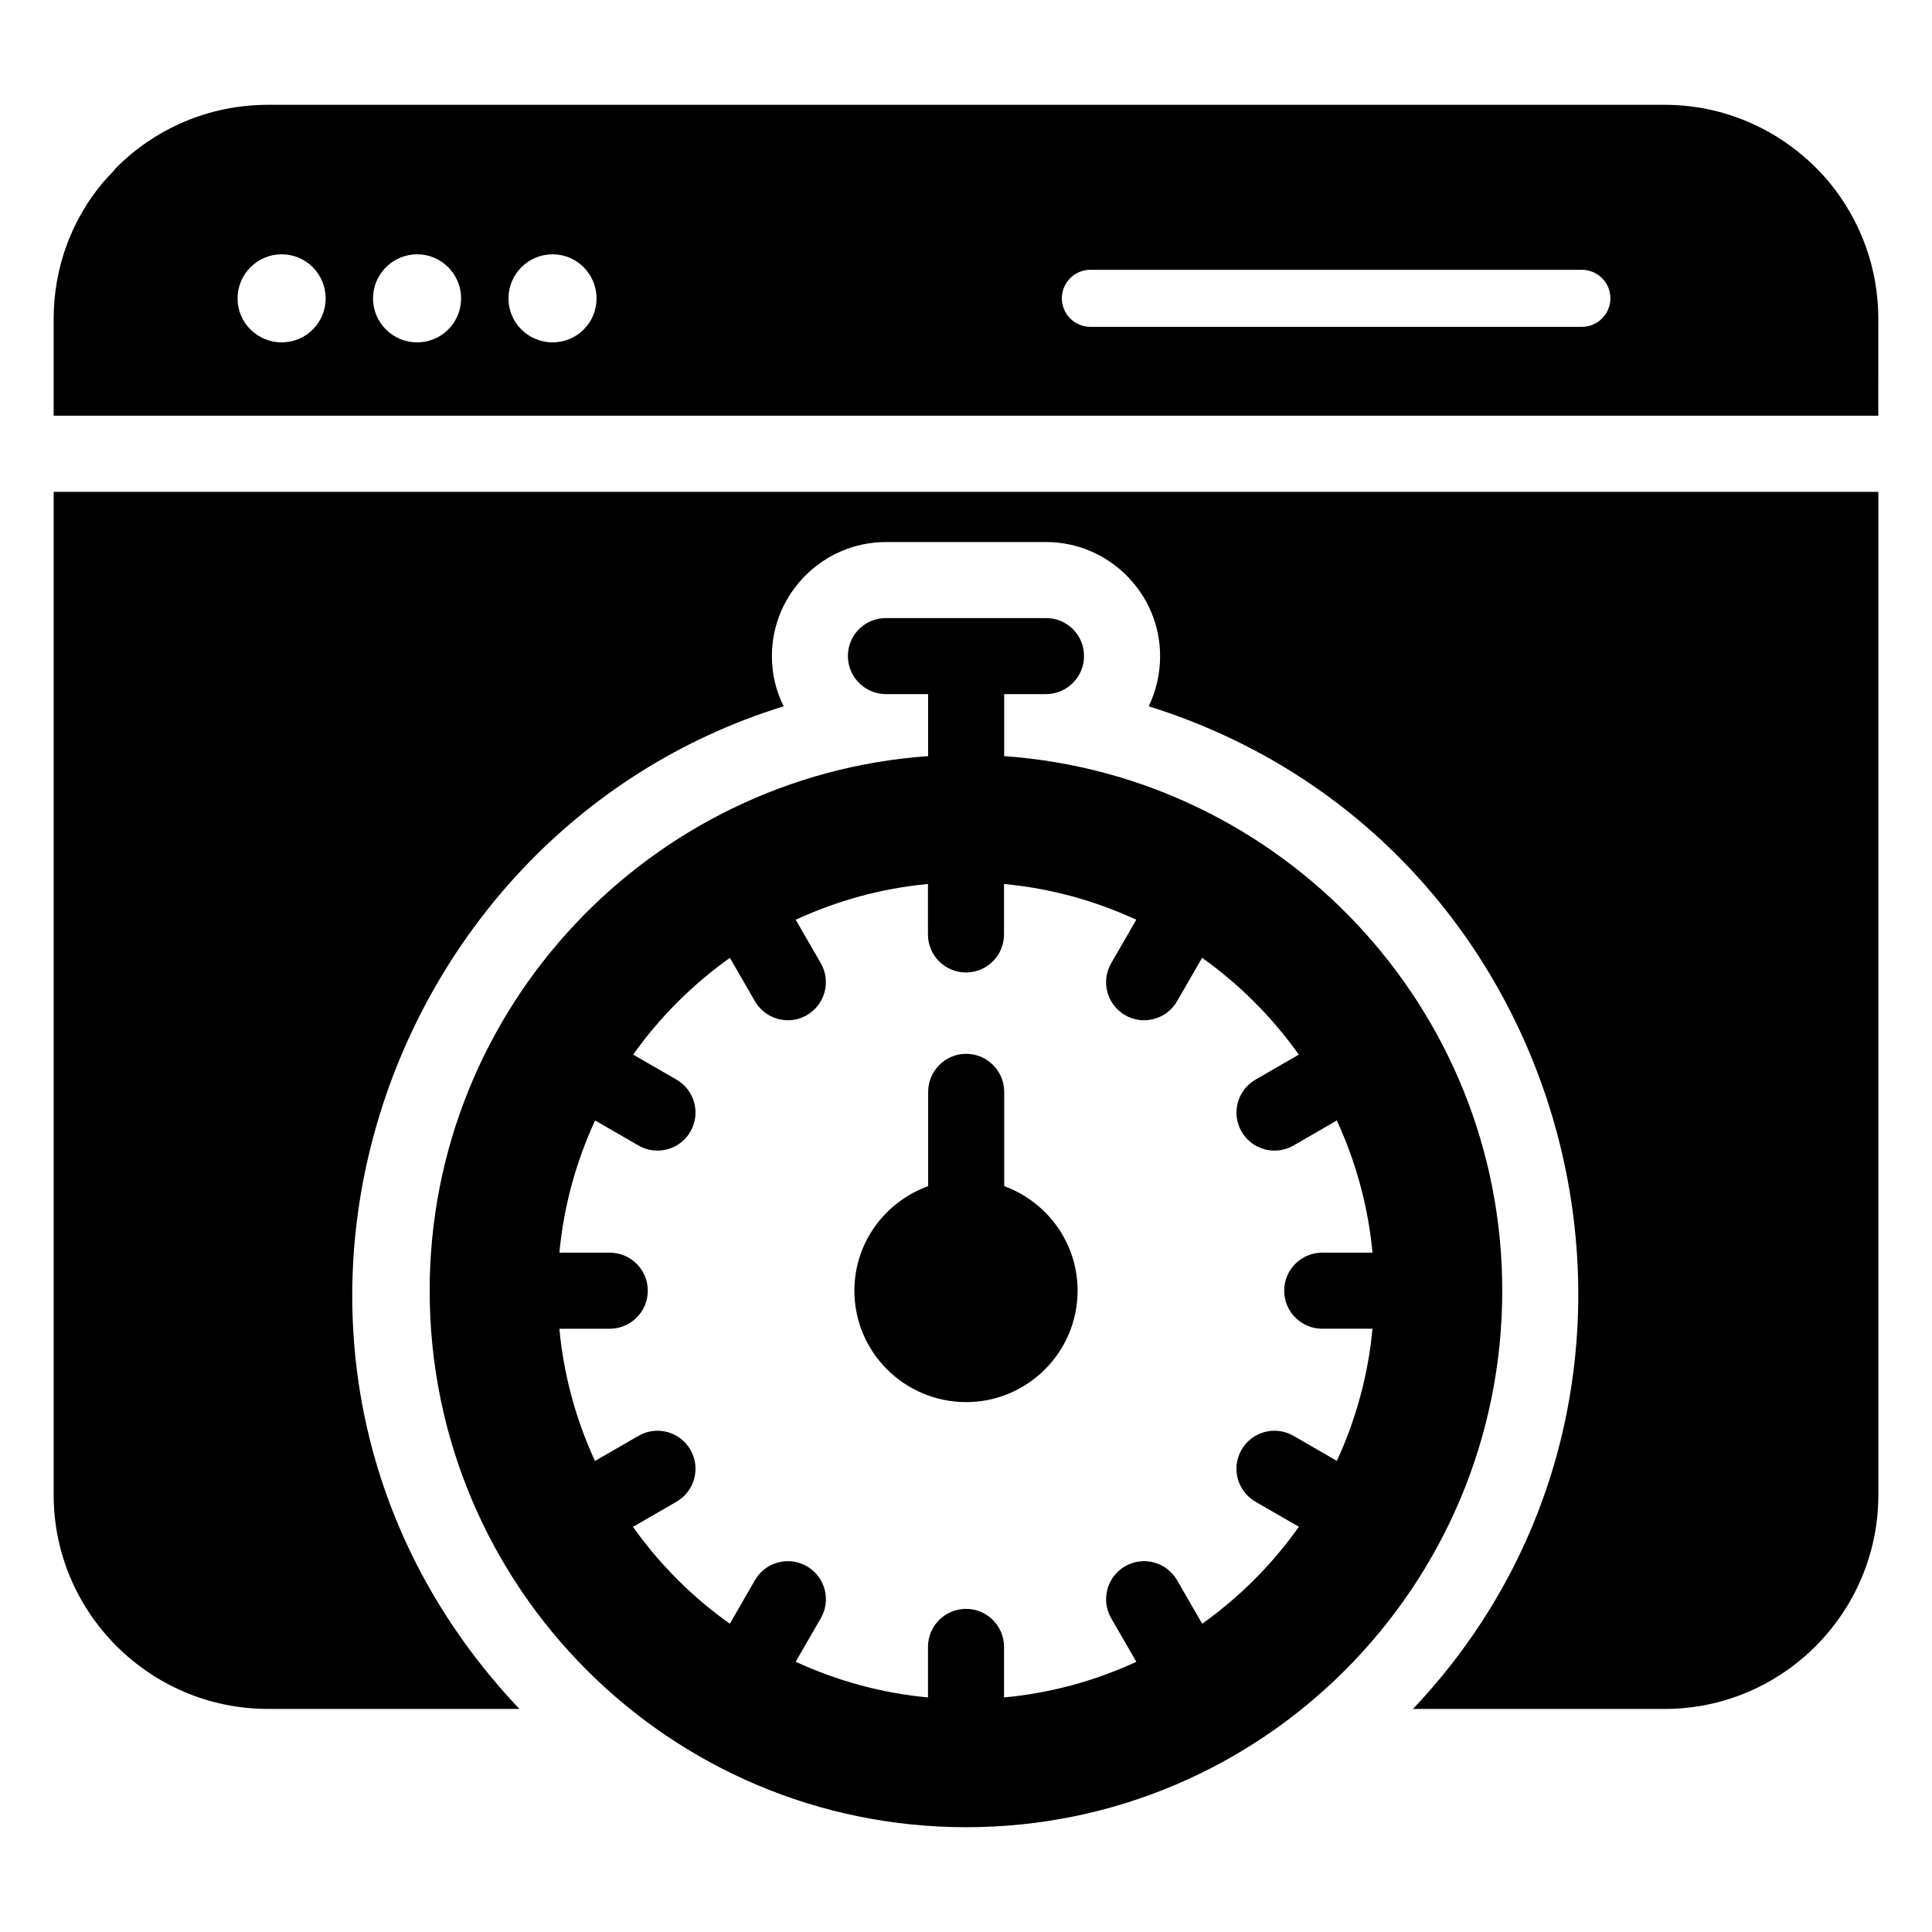
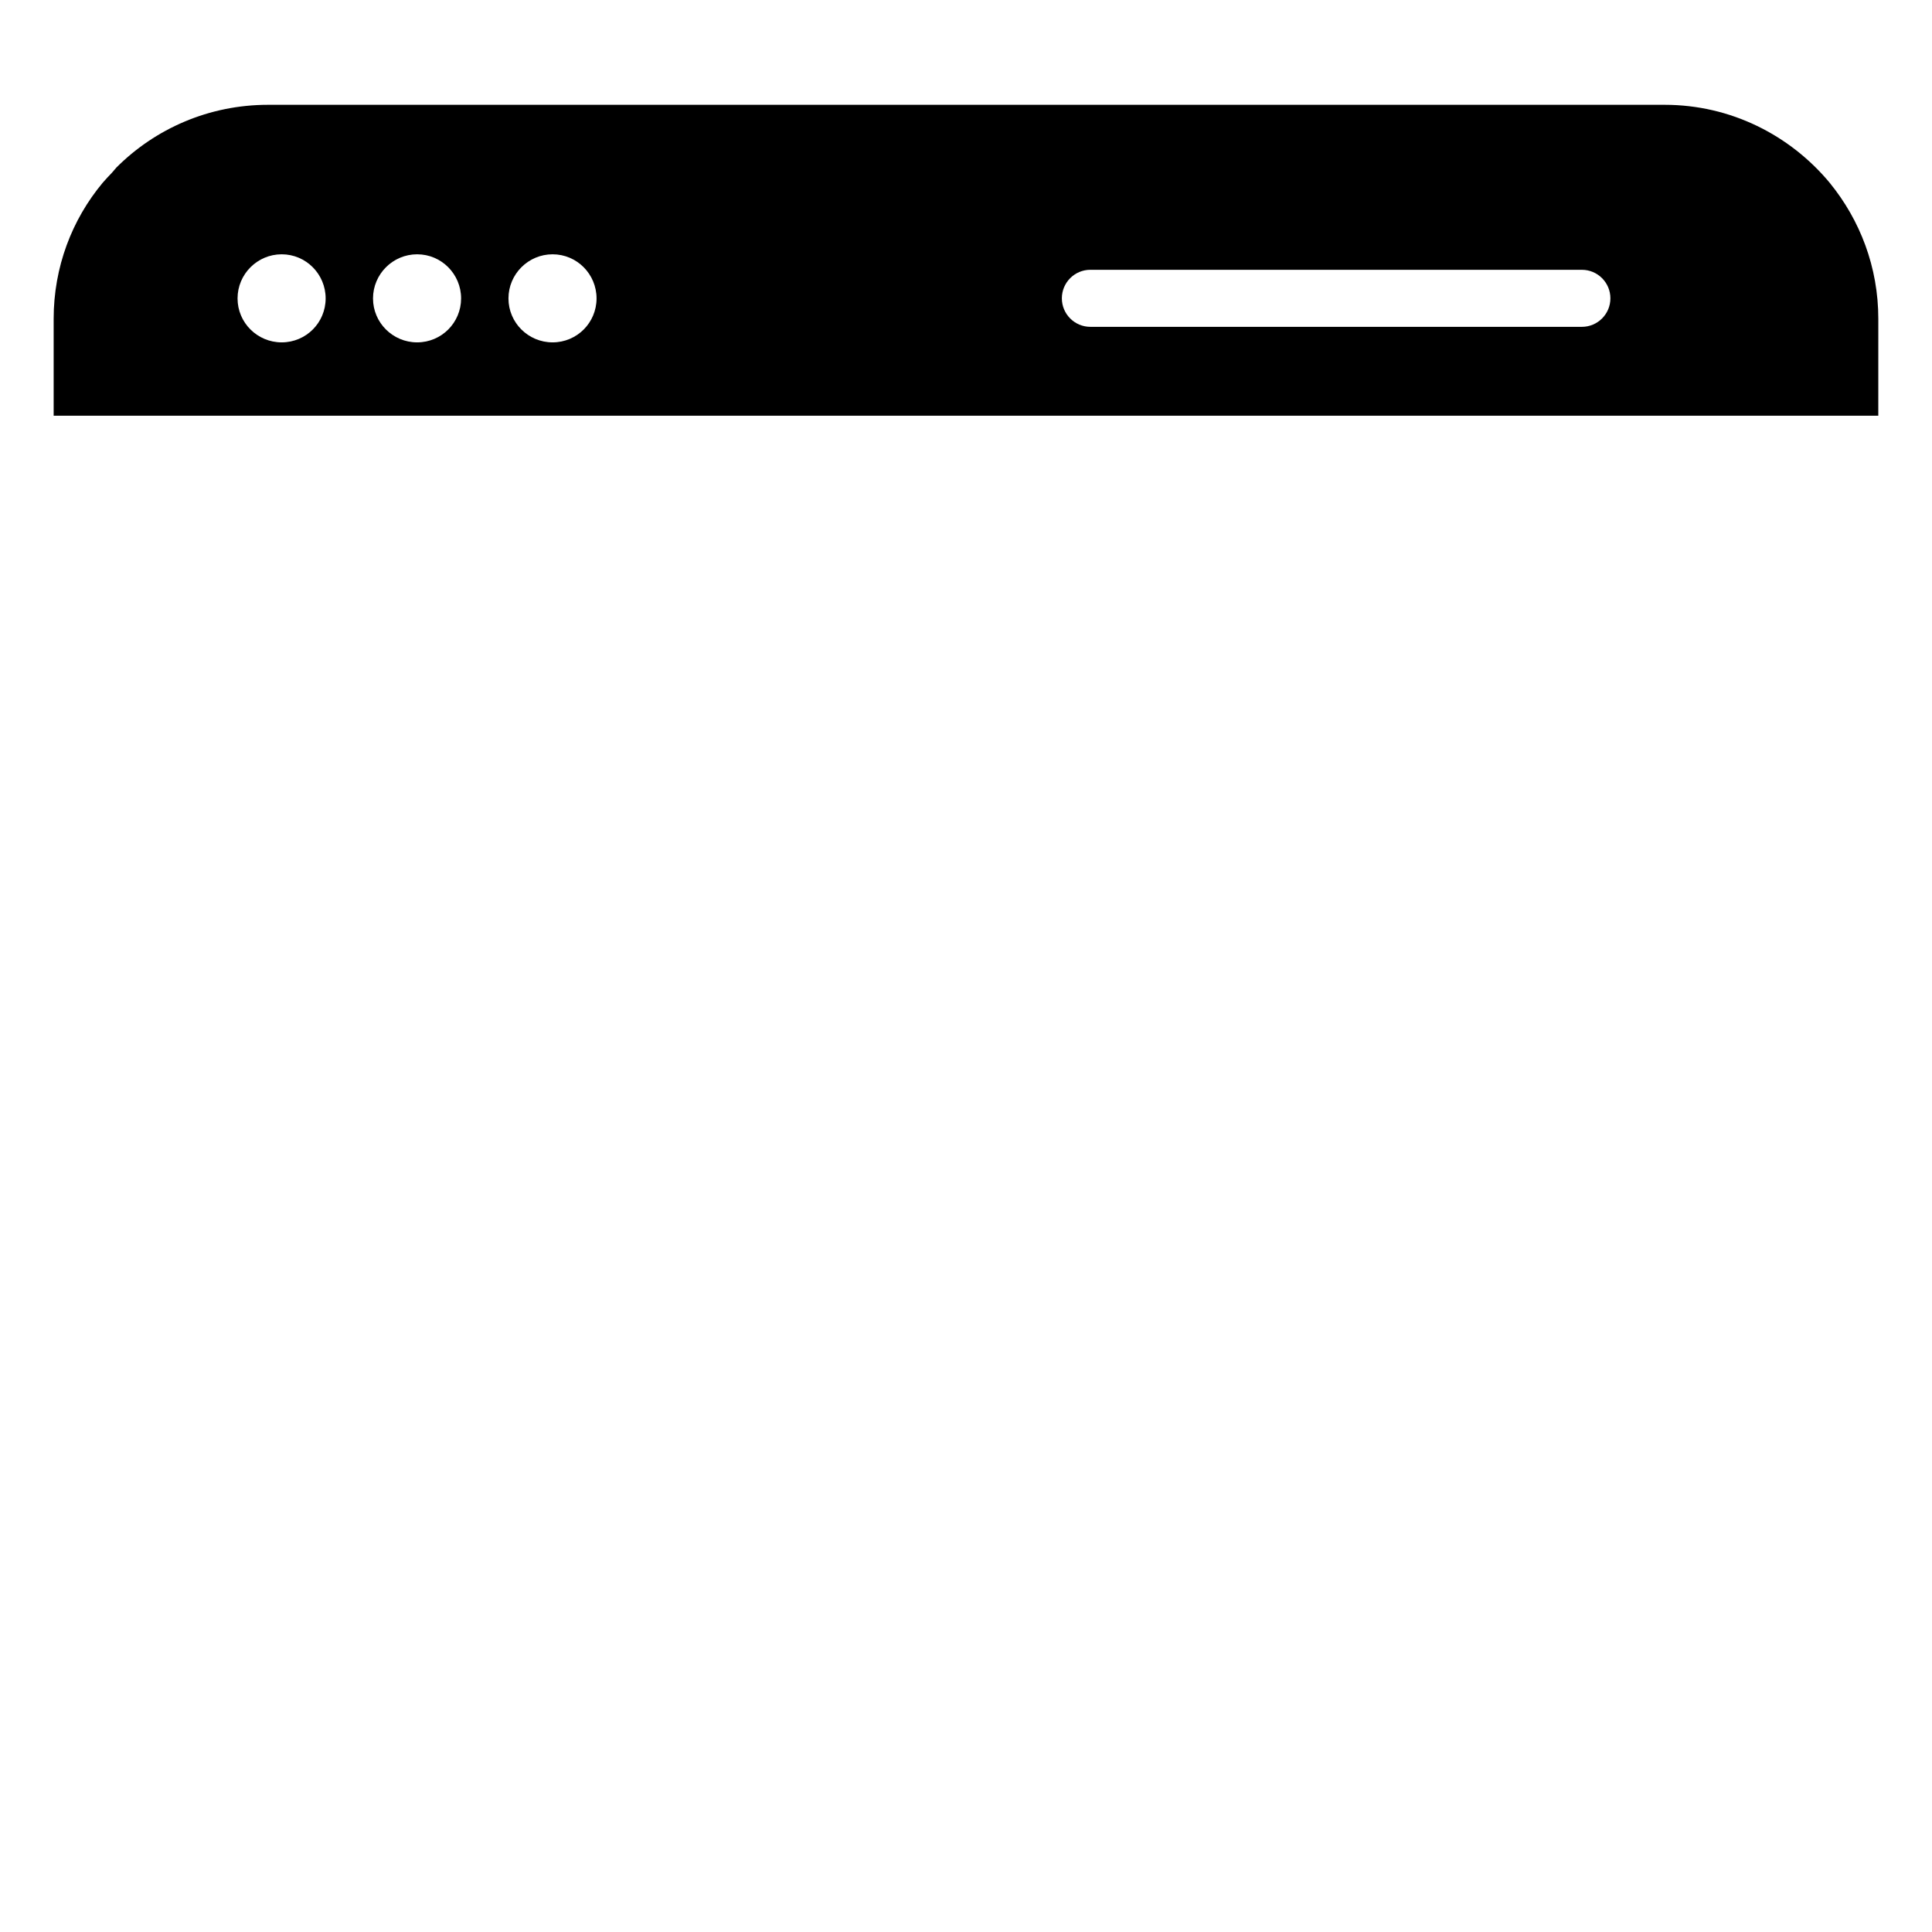
<svg xmlns="http://www.w3.org/2000/svg" fill="#000000" width="800px" height="800px" version="1.1" viewBox="144 144 512 512">
  <g>
-     <path d="m410.12 344.38v-16.43h11.082c5.543 0 10.078-4.535 10.078-10.078 0-5.644-4.535-10.078-10.078-10.078h-42.422c-5.543 0-10.078 4.434-10.078 10.078 0 5.543 4.535 10.078 10.078 10.078h11.184v16.43c-73.691 5.207-132.1 66.676-132.1 141.67 0 78.629 63.715 142.18 142.18 142.18 78.633 0 142.07-63.848 142.07-142.18 0.004-74.992-58.355-136.46-131.99-141.67zm52.477 229.93-6.664-11.543c-2.793-4.82-8.934-6.484-13.766-3.691-4.82 2.785-6.469 8.945-3.691 13.766l6.672 11.559c-10.844 4.992-22.621 8.293-35.066 9.438v-13.391c0-5.57-4.512-10.078-10.078-10.078-5.562 0-10.078 4.508-10.078 10.078v13.387c-12.426-1.152-24.203-4.453-35.059-9.449l6.66-11.547c2.781-4.82 1.125-10.98-3.691-13.766-4.848-2.793-10.992-1.121-13.766 3.691l-6.66 11.543c-9.934-7.059-18.609-15.734-25.668-25.672l11.539-6.664c4.82-2.785 6.469-8.945 3.691-13.766-2.785-4.832-8.953-6.477-13.766-3.691l-11.535 6.66c-4.984-10.848-8.277-22.621-9.426-35.047h13.352c5.562 0 10.078-4.508 10.078-10.078 0-5.57-4.512-10.078-10.078-10.078h-13.348c1.152-12.414 4.461-24.184 9.461-35.035l11.496 6.637c1.582 0.914 3.32 1.348 5.027 1.348 3.484 0 6.867-1.801 8.738-5.039 2.781-4.82 1.133-10.98-3.691-13.766l-11.484-6.633c7.055-9.918 15.723-18.586 25.637-25.645l6.633 11.496c1.863 3.227 5.254 5.039 8.738 5.039 1.707 0 3.438-0.434 5.027-1.348 4.816-2.785 6.469-8.945 3.691-13.766l-6.644-11.516c10.852-5.004 22.625-8.32 35.043-9.477v13.375c0 5.57 4.512 10.078 10.078 10.078 5.562 0 10.078-4.508 10.078-10.078l0.004-13.371c12.418 1.152 24.195 4.461 35.047 9.469l-6.652 11.523c-2.781 4.82-1.133 10.98 3.691 13.766 1.59 0.914 3.32 1.348 5.027 1.348 3.484 0 6.867-1.812 8.738-5.039l6.641-11.504c9.914 7.059 18.574 15.73 25.625 25.656l-11.48 6.629c-4.82 2.785-6.469 8.945-3.691 13.766 1.867 3.238 5.254 5.039 8.738 5.039 1.707 0 3.445-0.434 5.027-1.348l11.484-6.633c4.992 10.848 8.297 22.617 9.449 35.027h-13.32c-5.562 0-10.078 4.508-10.078 10.078 0 5.57 4.512 10.078 10.078 10.078h13.32c-1.148 12.402-4.449 24.172-9.434 35.027l-11.5-6.641c-4.828-2.785-10.984-1.141-13.766 3.691-2.781 4.82-1.133 10.98 3.691 13.766l11.508 6.644c-7.043 9.938-15.703 18.625-25.629 25.695z" />
-     <path d="m429.57 486.05c0 16.324-13.301 29.523-29.523 29.523-16.324 0-29.625-13.199-29.625-29.523 0-12.797 8.16-23.578 19.547-27.711v-24.988c0-5.543 4.535-10.078 10.078-10.078s10.078 4.535 10.078 10.078v24.988c11.285 4.133 19.445 14.914 19.445 27.711z" />
    <path d="m628.88 192.43c-10.48-12.594-26.199-20.656-43.73-20.656h-370.1c-15.719 0-29.926 6.348-40.203 16.625-0.402 0.504-0.805 0.906-1.211 1.41-0.805 0.805-1.613 1.715-2.418 2.621-8.16 9.773-13 22.371-13 36.074v25.668h483.55l0.004-25.668c0-13.703-4.836-26.199-12.898-36.074zm-410.23 42.301c-6.445 0-11.695-5.203-11.695-11.645 0-6.445 5.25-11.695 11.695-11.695 6.445 0 11.648 5.25 11.648 11.695 0 6.445-5.203 11.645-11.648 11.645zm35.898 0c-6.445 0-11.695-5.203-11.695-11.645 0-6.445 5.25-11.695 11.695-11.695 6.445 0 11.648 5.25 11.648 11.695-0.004 6.445-5.207 11.645-11.648 11.645zm35.895 0c-6.445 0-11.695-5.203-11.695-11.645 0-6.445 5.25-11.695 11.695-11.695 6.445 0 11.648 5.25 11.648 11.695 0 6.445-5.203 11.645-11.648 11.645zm272.77-4.117h-130.25c-4.172 0-7.559-3.383-7.559-7.559 0-4.172 3.383-7.559 7.559-7.559l130.25 0.004c4.172 0 7.559 3.383 7.559 7.559 0 4.172-3.383 7.555-7.559 7.555z" />
-     <path d="m158.22 540.16c0 31.234 25.492 56.727 56.828 56.727h66.605c-85.059-89.762-39.957-231.72 70.031-265.71-2.016-4.031-3.125-8.465-3.125-13.301 0-16.625 13.602-30.23 30.23-30.23h42.422c16.625 0 30.23 13.602 30.23 30.23 0 4.836-1.109 9.27-3.023 13.301 114.26 35.672 151.55 179.69 70.031 265.71h66.703c31.234 0 56.629-25.492 56.629-56.727v-265.81h-483.56z" />
  </g>
</svg>